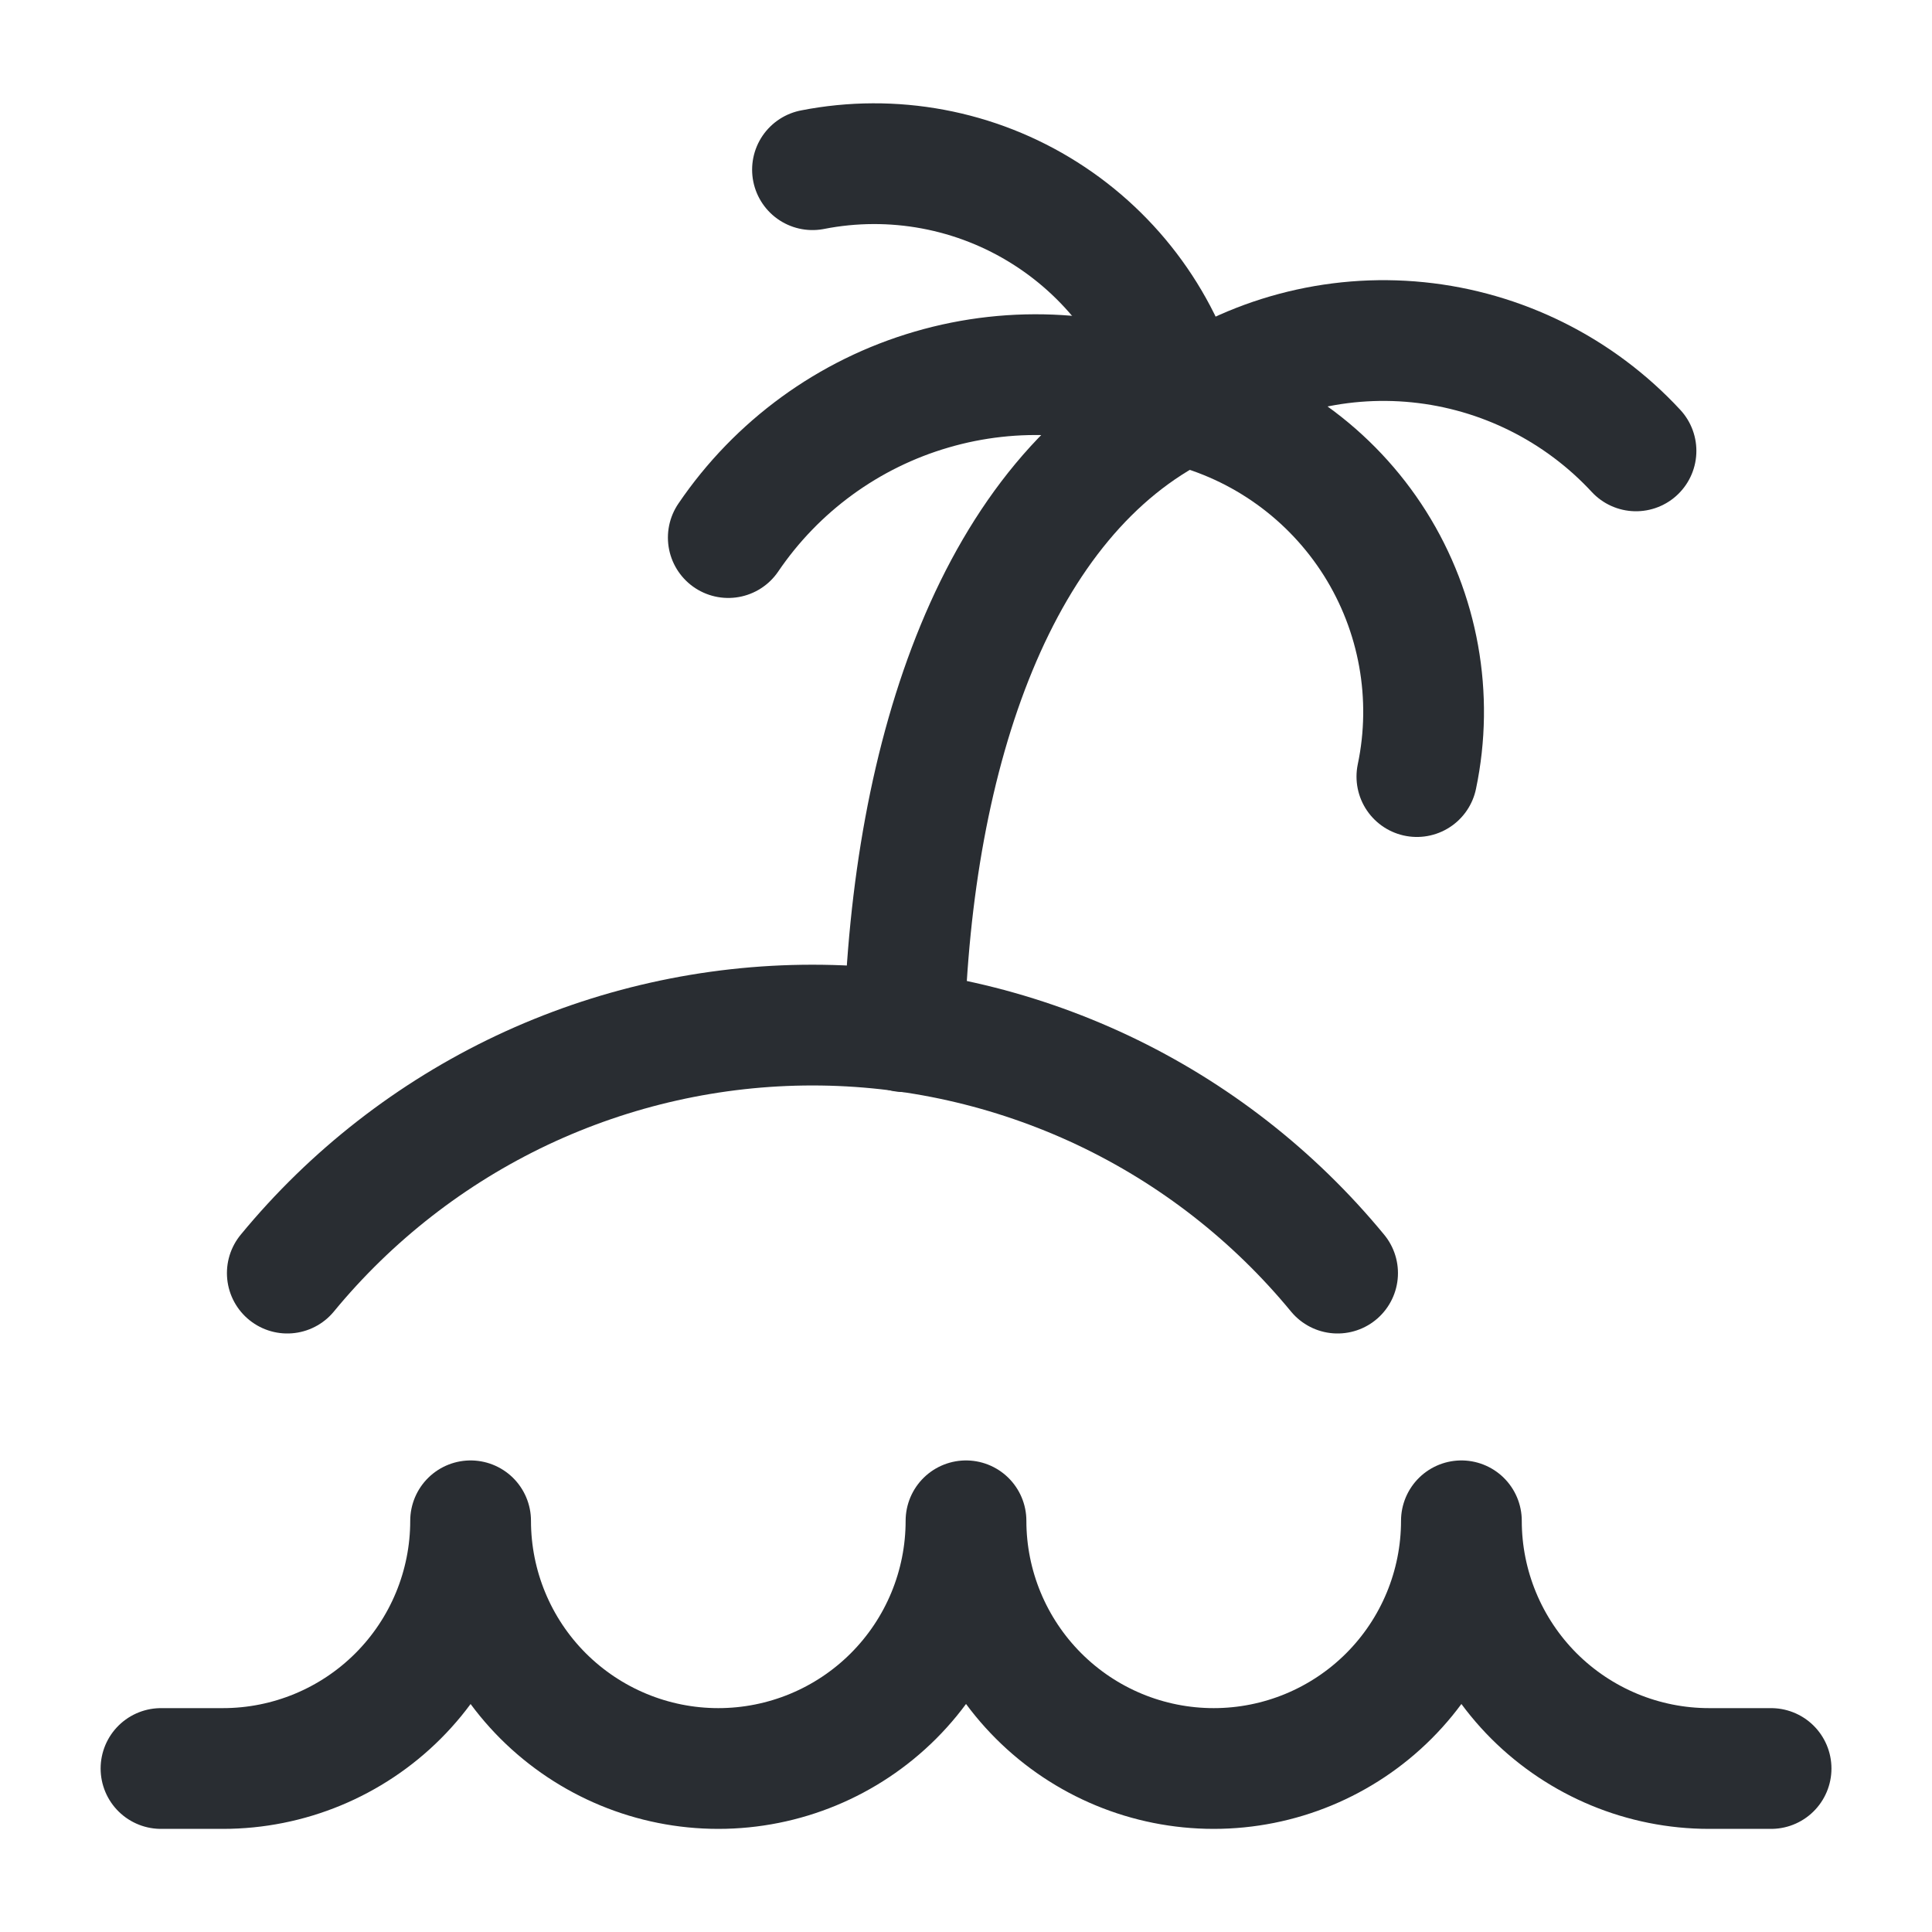
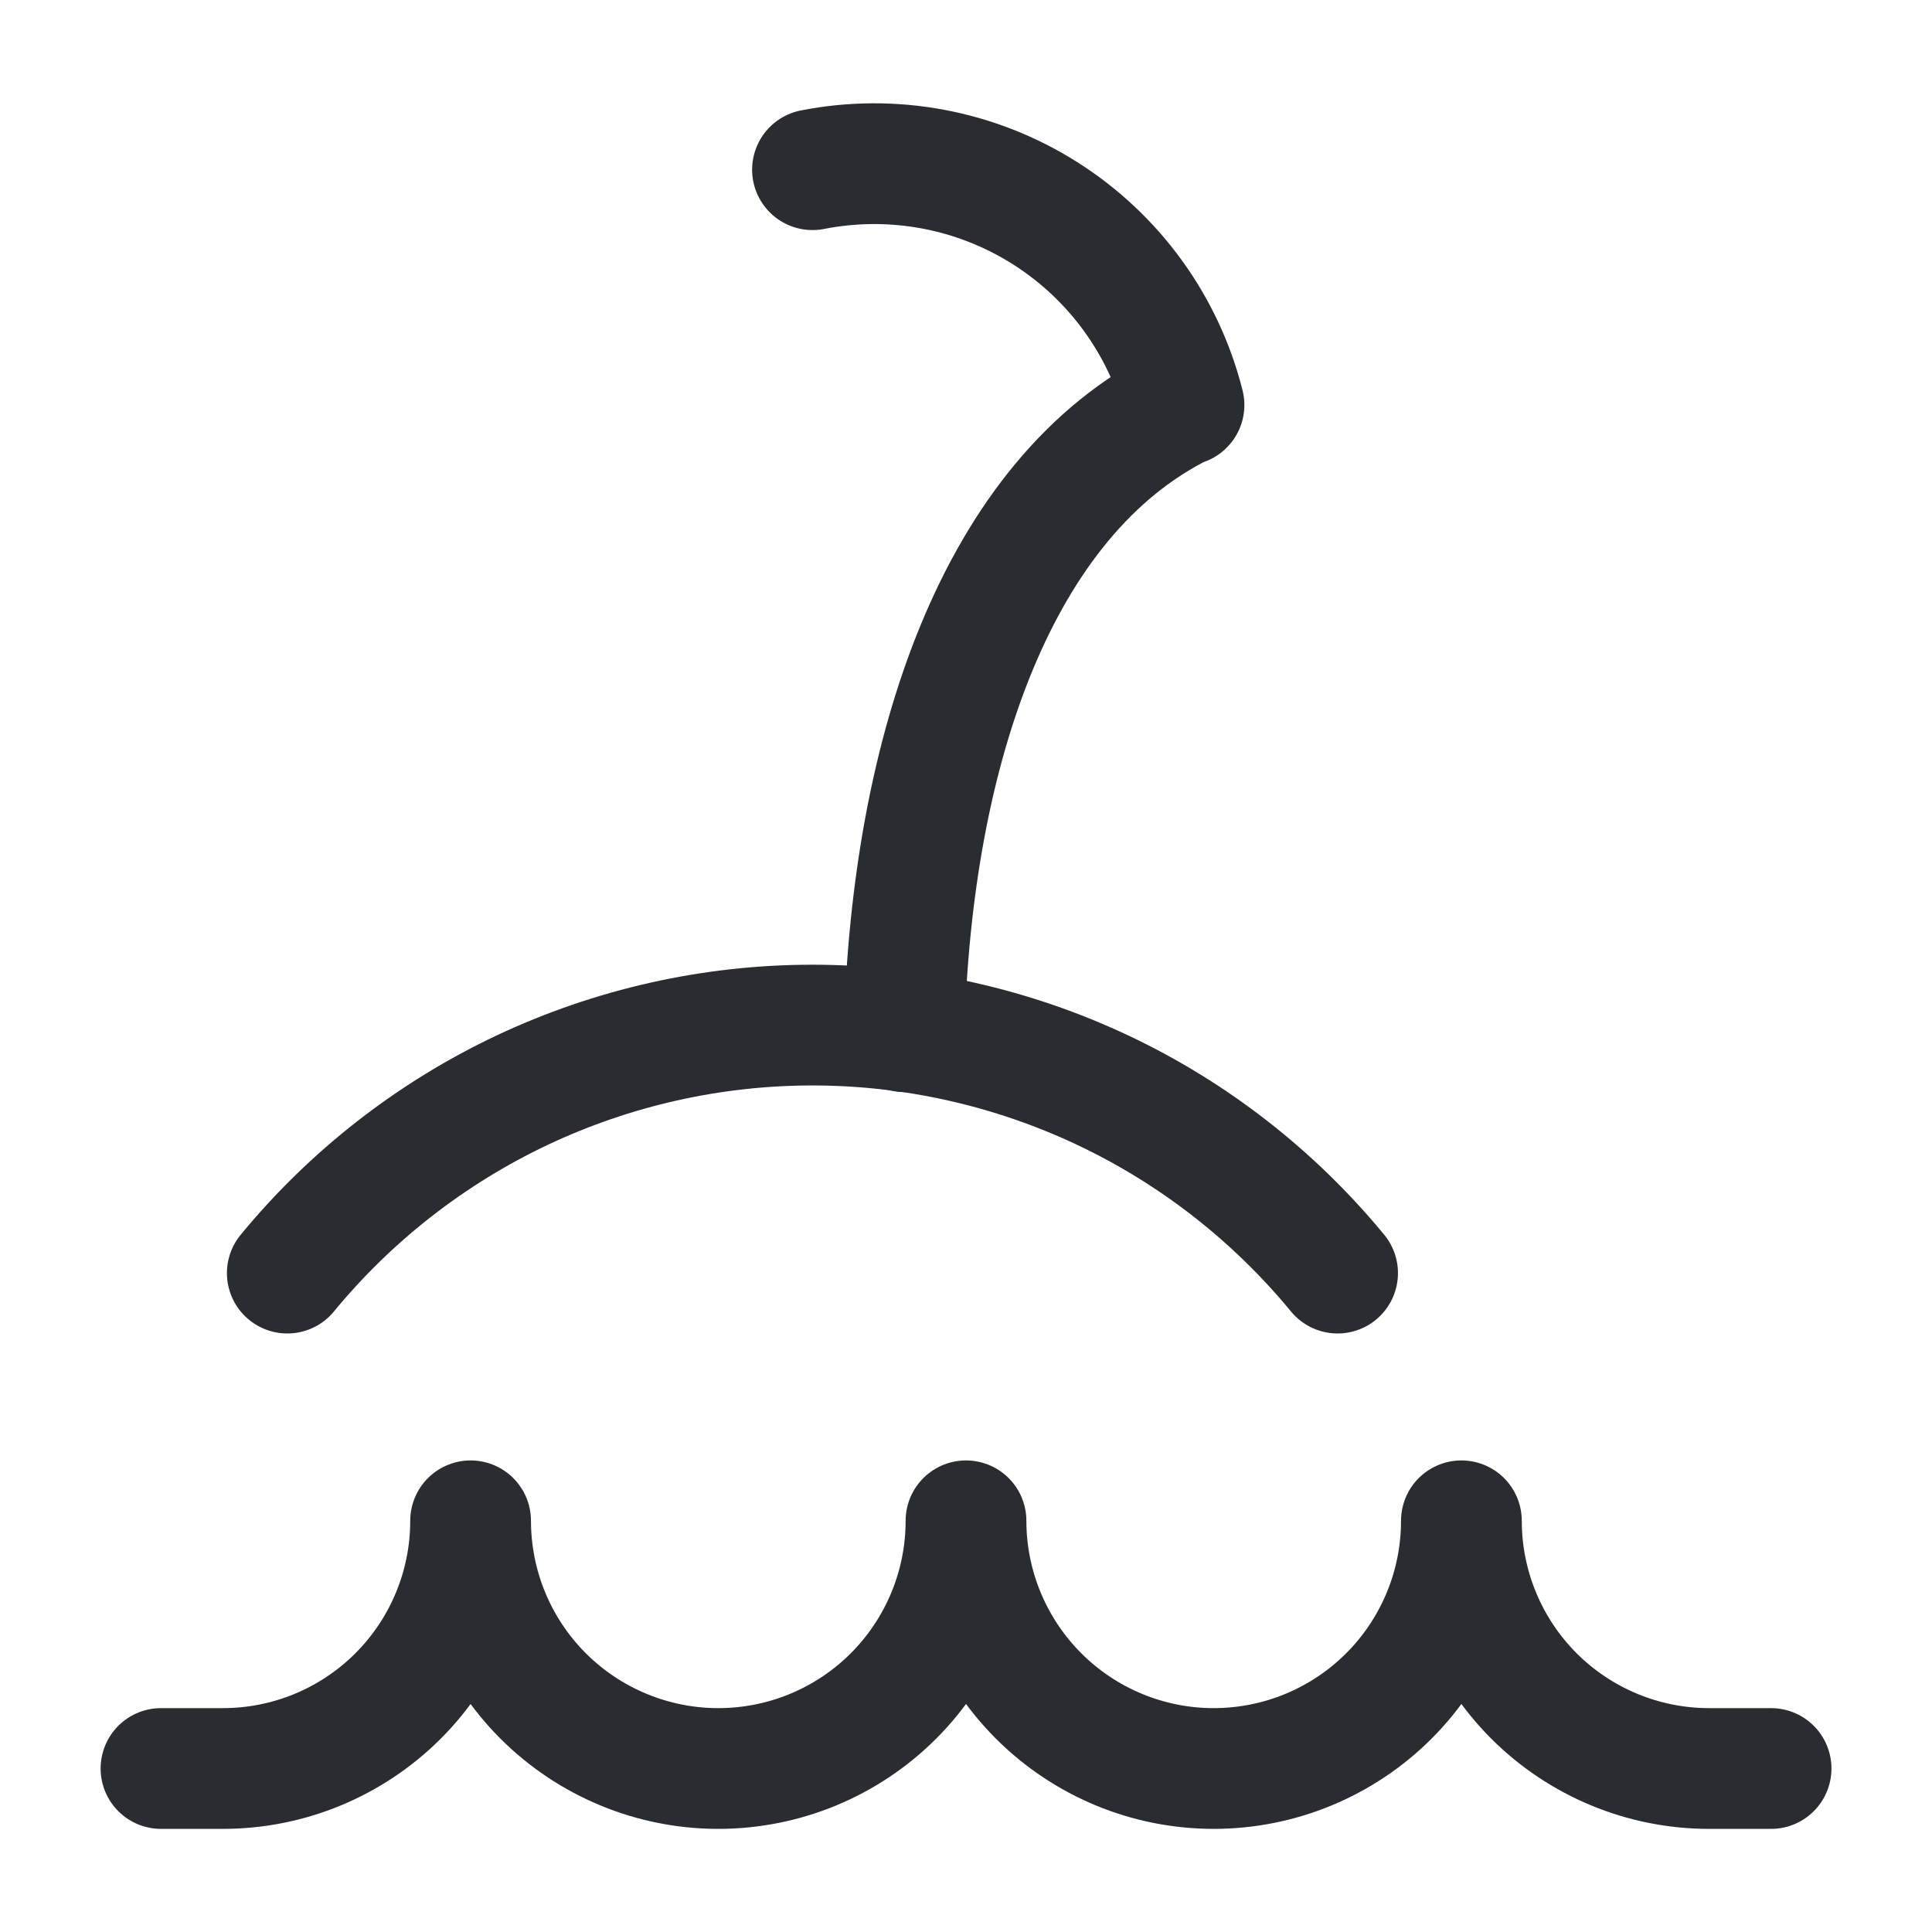
<svg xmlns="http://www.w3.org/2000/svg" width="24" height="24" viewBox="0 0 24 24" fill="none">
  <path d="M22.001 21.969H21.231C20.415 21.969 19.633 21.645 19.055 21.068C18.479 20.491 18.154 19.708 18.154 18.892C18.154 19.708 17.83 20.491 17.253 21.068C16.676 21.645 15.893 21.969 15.077 21.969C14.261 21.969 13.479 21.645 12.902 21.068C12.325 20.491 12 19.708 12 18.892C12 19.708 11.676 20.491 11.099 21.068C10.522 21.645 9.739 21.969 8.923 21.969C8.107 21.969 7.325 21.645 6.747 21.068C6.17 20.491 5.846 19.708 5.846 18.892C5.846 19.708 5.522 20.491 4.945 21.068C4.368 21.645 3.585 21.969 2.769 21.969H2M16.616 15.815C15.823 14.852 14.828 14.076 13.7 13.543C12.572 13.011 11.34 12.734 10.092 12.734C8.845 12.734 7.613 13.011 6.485 13.543C5.358 14.076 4.362 14.852 3.569 15.815" stroke="#292D32" stroke-width="1.5" stroke-linecap="round" stroke-linejoin="round" />
  <path d="M11.231 12.816C11.324 9.339 12.385 6.17 14.693 5.031M10.093 2.108C11.09 1.912 12.125 2.105 12.983 2.649C13.842 3.193 14.46 4.046 14.708 5.031" stroke="#292D32" stroke-width="1.5" stroke-linecap="round" stroke-linejoin="round" />
-   <path d="M20.323 5.601C19.615 4.837 18.652 4.357 17.616 4.252C16.579 4.147 15.539 4.425 14.692 5.032" stroke="#292D32" stroke-width="1.5" stroke-linecap="round" stroke-linejoin="round" />
-   <path d="M9.047 6.678C9.65 5.79 10.543 5.139 11.574 4.839C12.604 4.538 13.707 4.606 14.693 5.031C15.682 5.273 16.538 5.89 17.081 6.751C17.623 7.612 17.81 8.651 17.601 9.647" stroke="#292D32" stroke-width="1.5" stroke-linecap="round" stroke-linejoin="round" />
</svg>